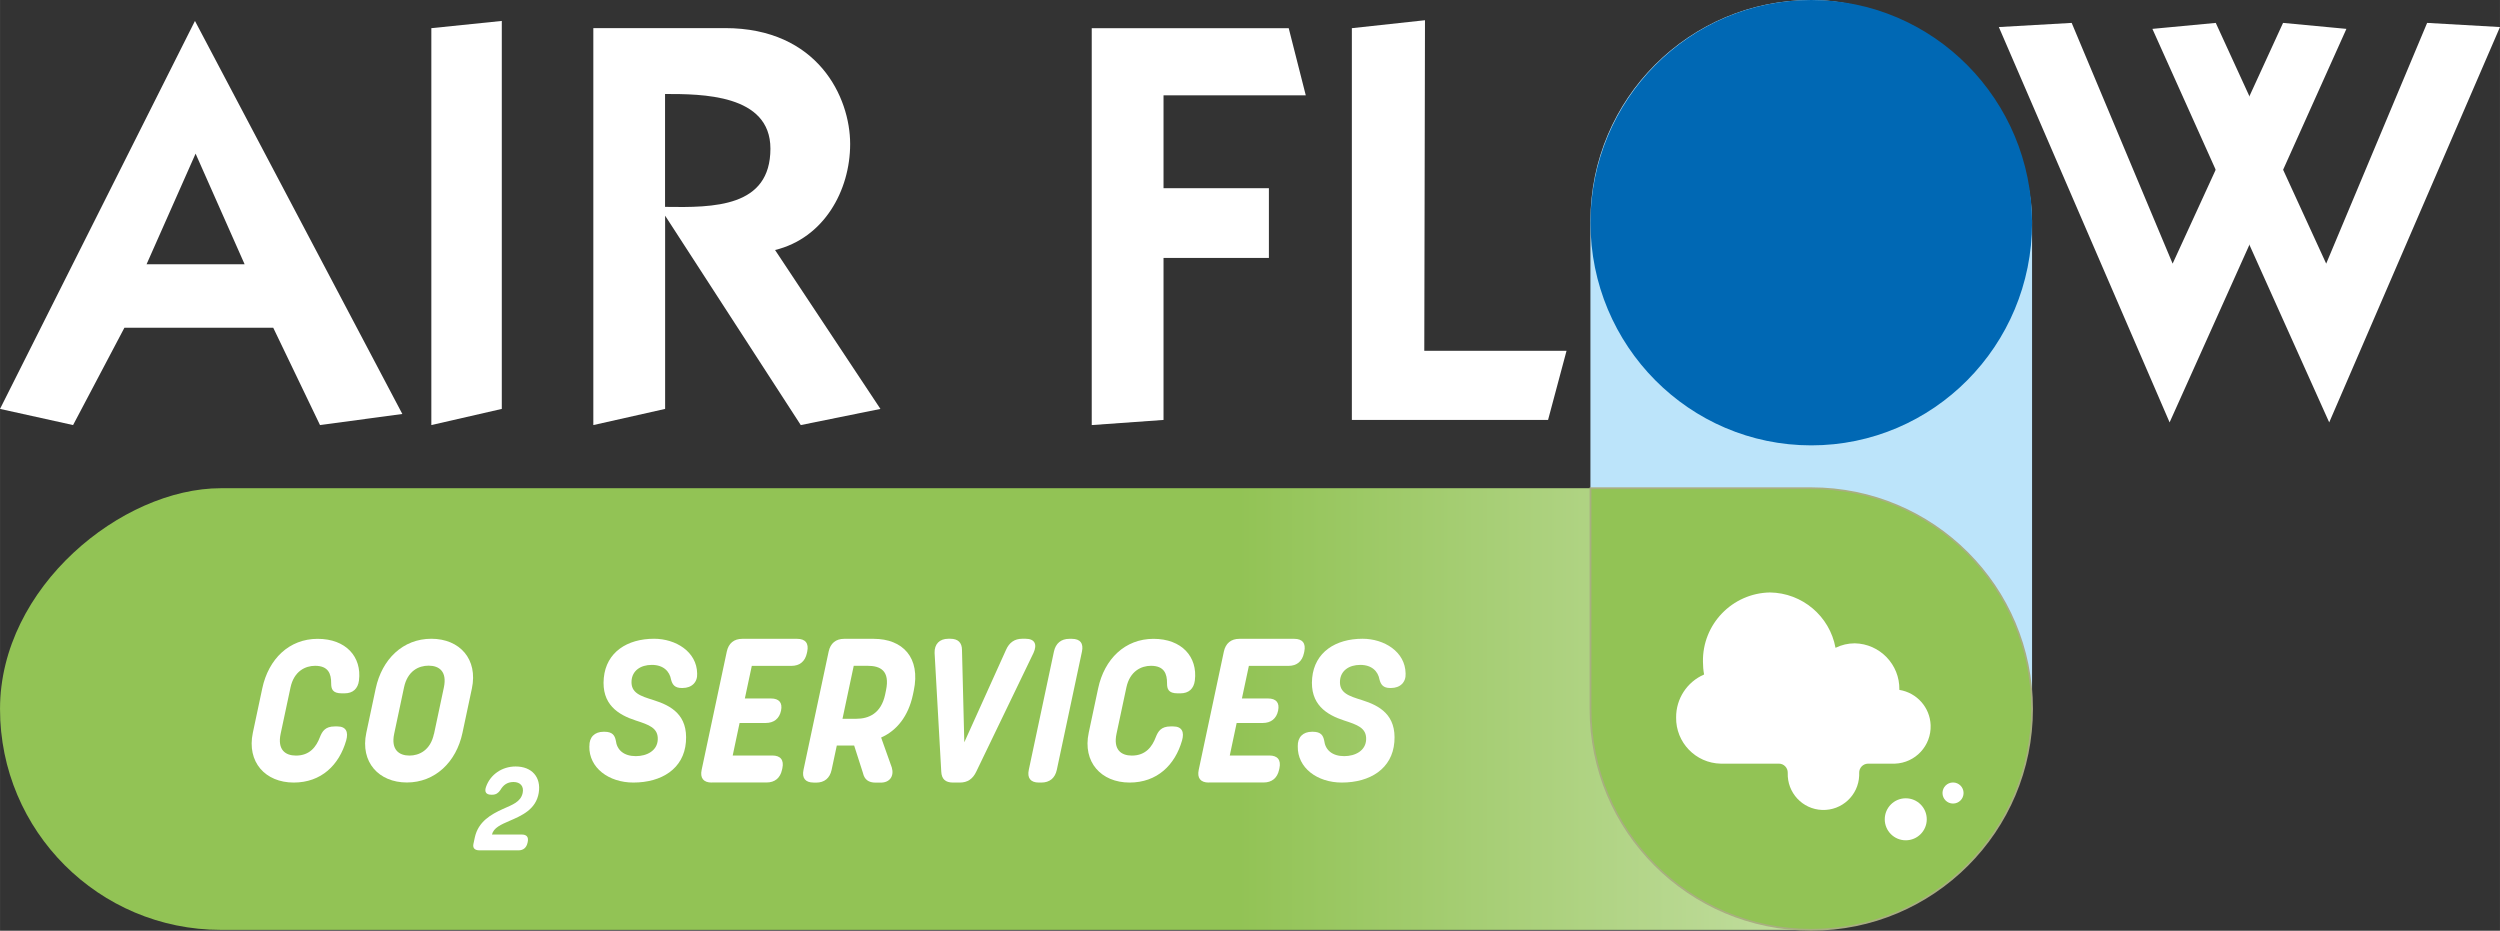
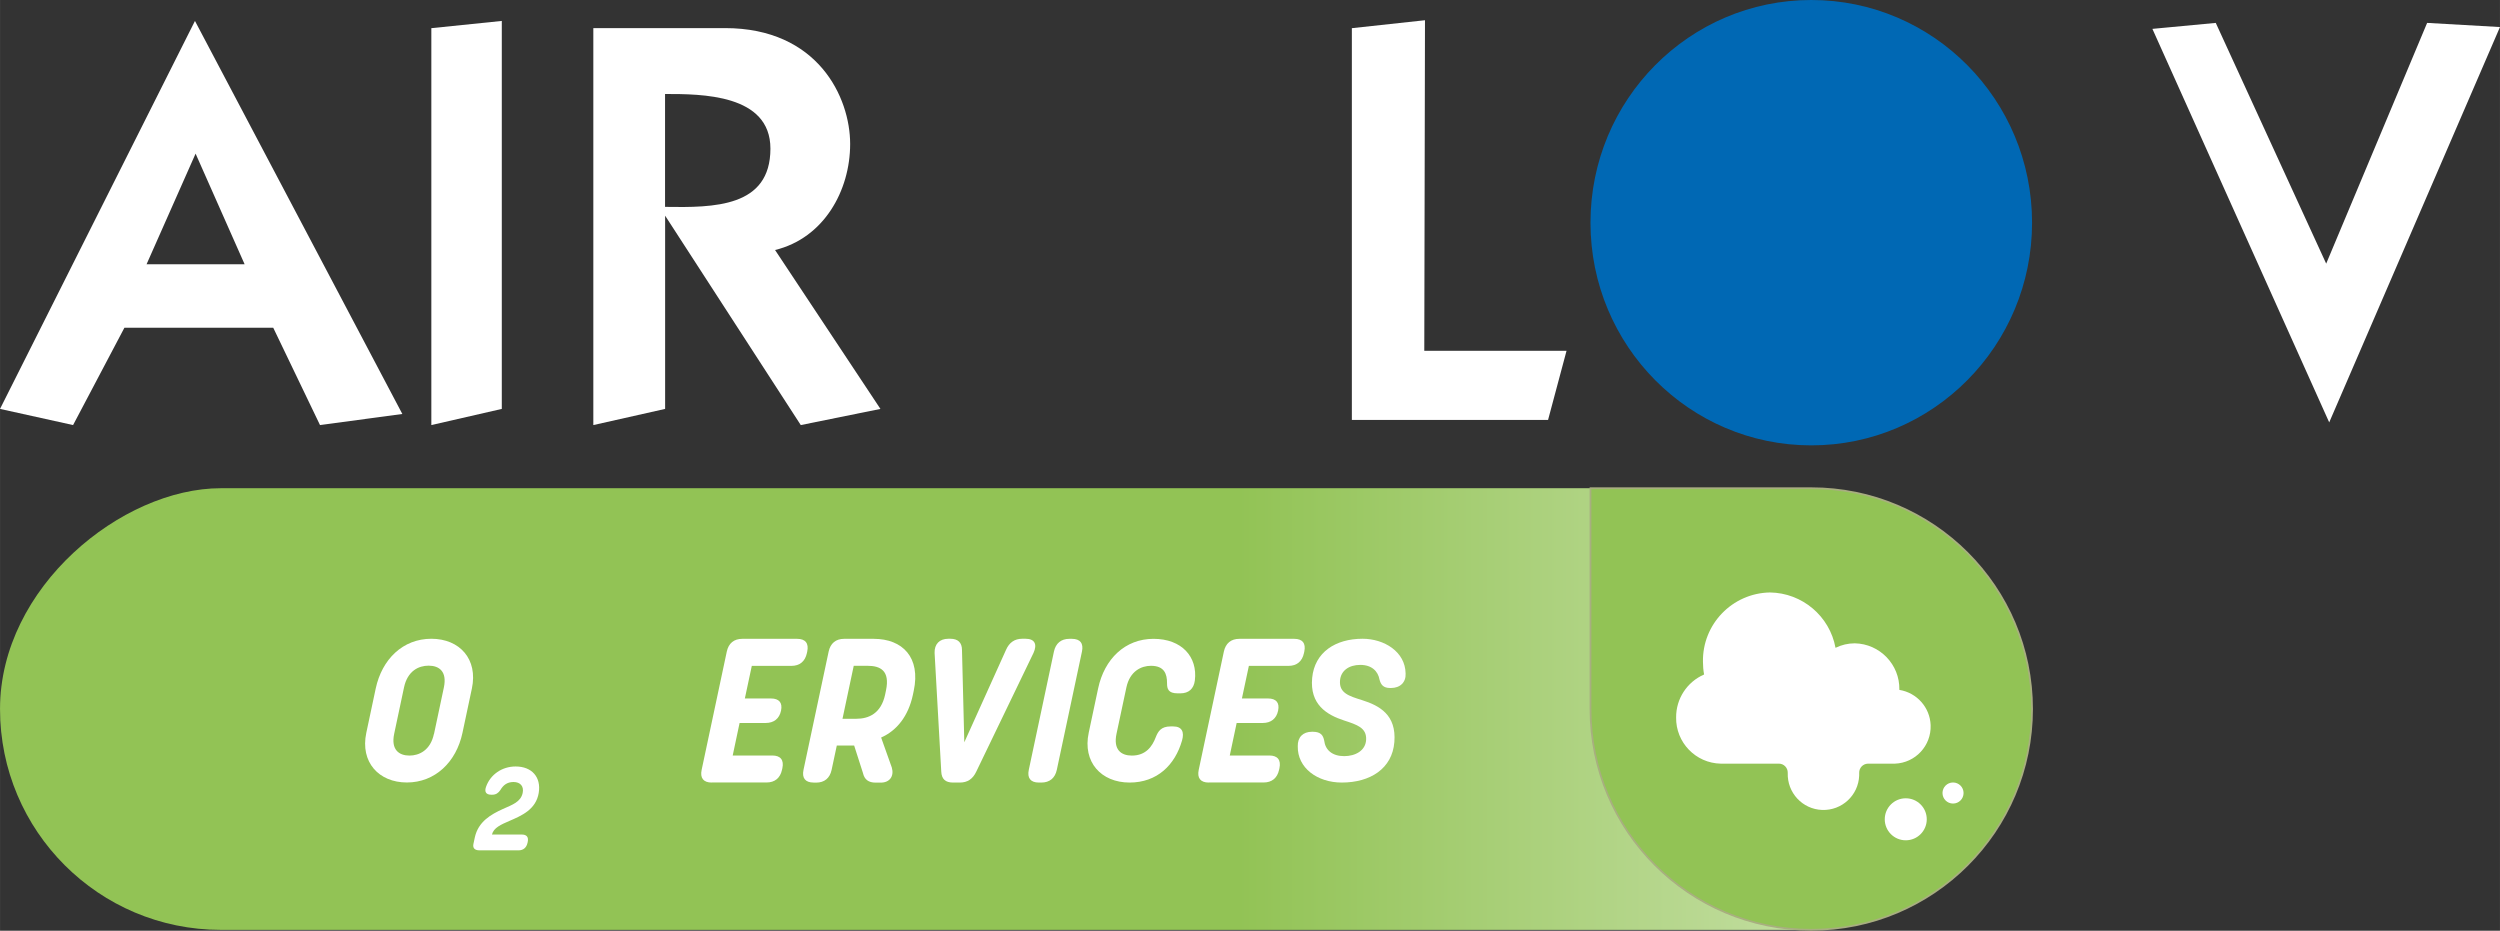
<svg xmlns="http://www.w3.org/2000/svg" id="b" data-name="Calque 2" width="125.55mm" height="46.74mm" viewBox="0 0 355.88 132.49">
  <rect x="0" y="0" width="355.88" height="132.49" fill="#333333" stroke="none" />
  <defs>
    <linearGradient id="d" data-name="Dégradé sans nom 210" x1="106.82" y1="100.93" x2="396.09" y2="100.93" gradientTransform="translate(245.57 -43.7) rotate(90)" gradientUnits="userSpaceOnUse">
      <stop offset=".24" stop-color="#92c355" />
      <stop offset=".88" stop-color="#fff" />
    </linearGradient>
  </defs>
  <g id="c" data-name="Calque 1">
    <rect x="113.2" y="-43.7" width="62.87" height="289.27" rx="31.43" ry="31.43" transform="translate(43.7 245.57) rotate(-90)" fill="url(#d)" />
    <g>
-       <path d="M41.81,111.4c-4.05,0-6.7-2.92-5.82-7.09l1.34-6.31c.89-4.2,3.84-7.06,7.88-7.06s6.3,2.57,5.89,5.92c-.15,1.19-.87,1.84-2.06,1.84h-.39c-1.34,0-1.51-.64-1.51-1.43.01-1.35-.4-2.49-2.29-2.49-1.36,0-3,.74-3.5,3.09l-1.4,6.57c-.49,2.29.66,3.12,2.18,3.12,1.98,0,2.9-1.28,3.41-2.63.33-.84.77-1.52,2.1-1.52h.38c1.25,0,1.6.79,1.26,1.99-1,3.5-3.54,6-7.48,6h0Z" fill="#fff" />
      <path d="M52.14,104.33l1.34-6.31c.89-4.18,3.87-7.09,7.92-7.09s6.66,2.92,5.77,7.09l-1.34,6.31c-.88,4.16-3.91,7.06-7.91,7.06s-6.66-2.9-5.78-7.06ZM61.78,104.48l1.4-6.6c.49-2.29-.66-3.12-2.17-3.12-1.41,0-3,.74-3.5,3.1l-1.4,6.6c-.48,2.28.7,3.1,2.18,3.1,1.36,0,2.99-.74,3.48-3.09Z" fill="#fff" />
      <path d="M68.26,121.05c-.68,0-.99-.32-.87-.9l.19-.9c.49-2.31,2.33-3.32,3.99-4.08,1.36-.61,2.55-1,2.83-2.28.21-.97-.35-1.57-1.3-1.57s-1.49.49-1.87,1.14c-.29.43-.63.67-1.16.67h-.14c-.75,0-1.01-.42-.73-1.16.62-1.72,2.27-2.86,4.2-2.86,2.32,0,3.65,1.53,3.29,3.75-.39,2.39-2.45,3.25-4.15,3.99-1.23.53-2.28.99-2.51,1.95h4.26c.69,0,.98.37.83,1.06l-.03.13c-.15.68-.6,1.06-1.28,1.06h-5.57Z" fill="#fff" />
-       <path d="M83.9,106.23c-.03-1.29.74-2.06,2.02-2.06h.12c1.15,0,1.47.52,1.62,1.25.16,1.36,1.16,2.22,2.85,2.22,1.6,0,3.04-.79,3.12-2.32.1-1.71-1.29-2.15-3.12-2.75-2.5-.81-4.92-2.29-4.56-6.07.35-3.65,3.32-5.57,7.16-5.57,3.06,0,6.09,1.83,6.13,4.95.07,1.23-.76,2.06-2.08,2.06h-.12c-1,0-1.33-.5-1.51-1.18-.21-1.22-1.12-2.11-2.74-2.11s-2.79.83-2.89,2.26c-.12,1.75,1.27,2.17,3.15,2.76,2.48.78,4.9,2.1,4.59,5.96-.3,3.8-3.45,5.77-7.48,5.77-3.5,0-6.33-2.09-6.27-5.16Z" fill="#fff" />
      <path d="M101.31,111.4c-1.17,0-1.68-.64-1.43-1.81l3.58-16.84c.25-1.17,1.02-1.81,2.2-1.81h7.82c1.17,0,1.68.64,1.43,1.81l-.05.23c-.25,1.17-1.02,1.81-2.2,1.81h-5.64l-.99,4.64h3.71c1.17,0,1.68.61,1.44,1.74-.24,1.13-1.01,1.75-2.19,1.75h-3.71l-.98,4.63h5.64c1.17,0,1.68.64,1.43,1.81l-.05.22c-.25,1.17-1.02,1.81-2.2,1.81h-7.82Z" fill="#fff" />
      <path d="M115.81,111.4c-1.17,0-1.68-.64-1.43-1.81l3.58-16.84c.25-1.17,1.02-1.81,2.2-1.81h4.22c4.09,0,6.71,2.64,5.69,7.41l-.12.57c-.64,3-2.27,5.08-4.52,6.07l1.52,4.27c.36,1.23-.3,2.15-1.57,2.15h-.73c-1.02,0-1.6-.44-1.81-1.38l-1.25-3.9h-2.47l-.74,3.47c-.25,1.17-1.02,1.81-2.2,1.81h-.38ZM119.93,102.32h1.99c1.73,0,3.51-.75,4.08-3.45l.12-.58c.6-2.83-.82-3.51-2.6-3.51h-1.99l-1.6,7.54Z" fill="#fff" />
      <path d="M135.66,111.4c-1.07,0-1.62-.49-1.67-1.55l-.95-16.9c-.04-1.25.69-2.02,1.95-2.02h.3c1.07,0,1.65.54,1.65,1.6l.33,13.14,5.93-13.14c.46-1.07,1.24-1.6,2.31-1.6h.49c1.28,0,1.69.77,1.12,2.02l-8.15,16.9c-.5,1.06-1.26,1.55-2.33,1.55h-.99Z" fill="#fff" />
      <path d="M147.88,111.4c-1.17,0-1.68-.64-1.43-1.81l3.58-16.84c.25-1.17,1.02-1.81,2.2-1.81h.36c1.17,0,1.68.64,1.43,1.81l-3.58,16.84c-.25,1.17-1.02,1.81-2.2,1.81h-.36Z" fill="#fff" />
      <path d="M160.8,111.4c-4.05,0-6.71-2.92-5.82-7.09l1.34-6.31c.89-4.2,3.84-7.06,7.88-7.06s6.3,2.57,5.89,5.92c-.15,1.19-.87,1.84-2.06,1.84h-.39c-1.34,0-1.51-.64-1.51-1.43.01-1.35-.4-2.49-2.29-2.49-1.36,0-3,.74-3.5,3.09l-1.4,6.57c-.49,2.29.66,3.12,2.18,3.12,1.98,0,2.9-1.28,3.41-2.63.33-.84.77-1.52,2.1-1.52h.38c1.25,0,1.6.79,1.26,1.99-1,3.5-3.54,6-7.48,6h0Z" fill="#fff" />
-       <path d="M172.07,111.4c-1.17,0-1.68-.64-1.43-1.81l3.58-16.84c.25-1.17,1.02-1.81,2.2-1.81h7.82c1.17,0,1.68.64,1.43,1.81l-.05.23c-.25,1.17-1.02,1.81-2.2,1.81h-5.64l-.99,4.64h3.71c1.17,0,1.68.61,1.44,1.74-.24,1.13-1.01,1.75-2.19,1.75h-3.71l-.98,4.63h5.64c1.17,0,1.68.64,1.43,1.81l-.05.22c-.25,1.17-1.02,1.81-2.2,1.81h-7.82Z" fill="#fff" />
+       <path d="M172.07,111.4c-1.17,0-1.68-.64-1.43-1.81l3.58-16.84c.25-1.17,1.02-1.81,2.2-1.81h7.82c1.17,0,1.68.64,1.43,1.81l-.05.23c-.25,1.17-1.02,1.81-2.2,1.81h-5.64l-.99,4.64h3.71c1.17,0,1.68.61,1.44,1.74-.24,1.13-1.01,1.75-2.19,1.75h-3.71l-.98,4.63h5.64c1.17,0,1.68.64,1.43,1.81l-.05.22c-.25,1.17-1.02,1.81-2.2,1.81h-7.82" fill="#fff" />
      <path d="M184.74,106.23c-.03-1.29.74-2.06,2.02-2.06h.12c1.15,0,1.47.52,1.62,1.25.16,1.36,1.16,2.22,2.85,2.22,1.6,0,3.04-.79,3.12-2.32.1-1.71-1.29-2.15-3.12-2.75-2.5-.81-4.92-2.29-4.56-6.07.35-3.65,3.32-5.57,7.17-5.57,3.06,0,6.09,1.83,6.13,4.95.07,1.23-.76,2.06-2.08,2.06h-.12c-1,0-1.32-.5-1.51-1.18-.21-1.22-1.12-2.11-2.74-2.11s-2.79.83-2.89,2.26c-.12,1.75,1.27,2.17,3.15,2.76,2.48.78,4.9,2.1,4.59,5.96-.3,3.8-3.45,5.77-7.48,5.77-3.5,0-6.33-2.09-6.27-5.16Z" fill="#fff" />
    </g>
-     <rect x="226.4" y="0" width="62.87" height="132.37" rx="31.43" ry="31.43" fill="#bce4fa" />
    <ellipse cx="257.84" cy="31.7" rx="31.43" ry="31.7" fill="#0068b4" />
    <path d="M257.84,69.5h-31.43v31.43c0,17.36,14.07,31.43,31.43,31.43s31.43-14.07,31.43-31.43-14.07-31.43-31.43-31.43Z" fill="#92c355" stroke="#a8ae80" stroke-miterlimit="10" stroke-width=".25" />
    <polygon points="61.4 4.01 71.43 2.98 71.43 58.21 61.4 60.51 61.4 4.01" fill="#fff" />
    <path d="M125.33,58.21l-15-22.62c6.94-1.69,10.69-8.44,10.69-15.09s-4.59-16.5-17.81-16.5h-18.75v56.51l10.22-2.3v-27.51l19.31,29.81,11.34-2.3ZM94.67,29.46V13.38c5.16,0,15,0,15,7.78,0,8.35-8.02,8.4-15,8.29Z" fill="#fff" />
-     <polygon points="165.63 13.57 185.88 13.57 183.45 4.01 155.41 4.01 155.41 60.51 165.63 59.78 165.63 36.72 180.63 36.72 180.63 26.79 165.63 26.79 165.63 13.57" fill="#fff" />
    <polygon points="202.85 2.88 192.44 4.01 192.44 59.78 220.37 59.78 223 49.94 202.75 49.94 202.85 2.88" fill="#fff" />
-     <polygon points="284.54 3.85 294.91 3.26 309.28 37.53 325 3.26 334.02 4.11 308.85 60.13 284.54 3.85" fill="#fff" />
    <polygon points="355.88 3.85 345.51 3.26 331.14 37.53 315.42 3.26 306.4 4.11 331.57 60.13 355.88 3.85" fill="#fff" />
    <path d="M27.75,2.98L0,58.21l10.4,2.3,7.31-13.86h21.18l6.66,13.86,11.72-1.58L27.75,2.98ZM20.86,37.62l6.98-15.75,6.98,15.75h-13.95Z" fill="#fff" />
    <path d="M238.6,102.12c-.06,3.57,2.78,6.52,6.36,6.59h8.28c.7,0,1.26.59,1.25,1.29,0,0,0,.01,0,.02h0c-.1,2.82,2.09,5.18,4.9,5.28,2.81.1,5.17-2.09,5.27-4.9,0-.12,0-.24,0-.37h0c-.02-.71.53-1.3,1.24-1.32,0,0,.01,0,.02,0h3.83c2.92-.11,5.19-2.56,5.08-5.48-.09-2.52-1.96-4.62-4.45-5.02v-.04c.06-3.57-2.78-6.52-6.35-6.59-.95,0-1.88.22-2.74.64-.83-4.52-4.75-7.82-9.34-7.88-5.36.1-9.63,4.52-9.53,9.88,0,.6.05,1.21.16,1.8-2.43,1.05-4,3.46-3.98,6.11Z" fill="#fff" />
    <circle cx="278.02" cy="112.89" r="1.5" fill="#fff" />
    <circle cx="271.29" cy="116.63" r="2.99" fill="#fff" />
  </g>
</svg>